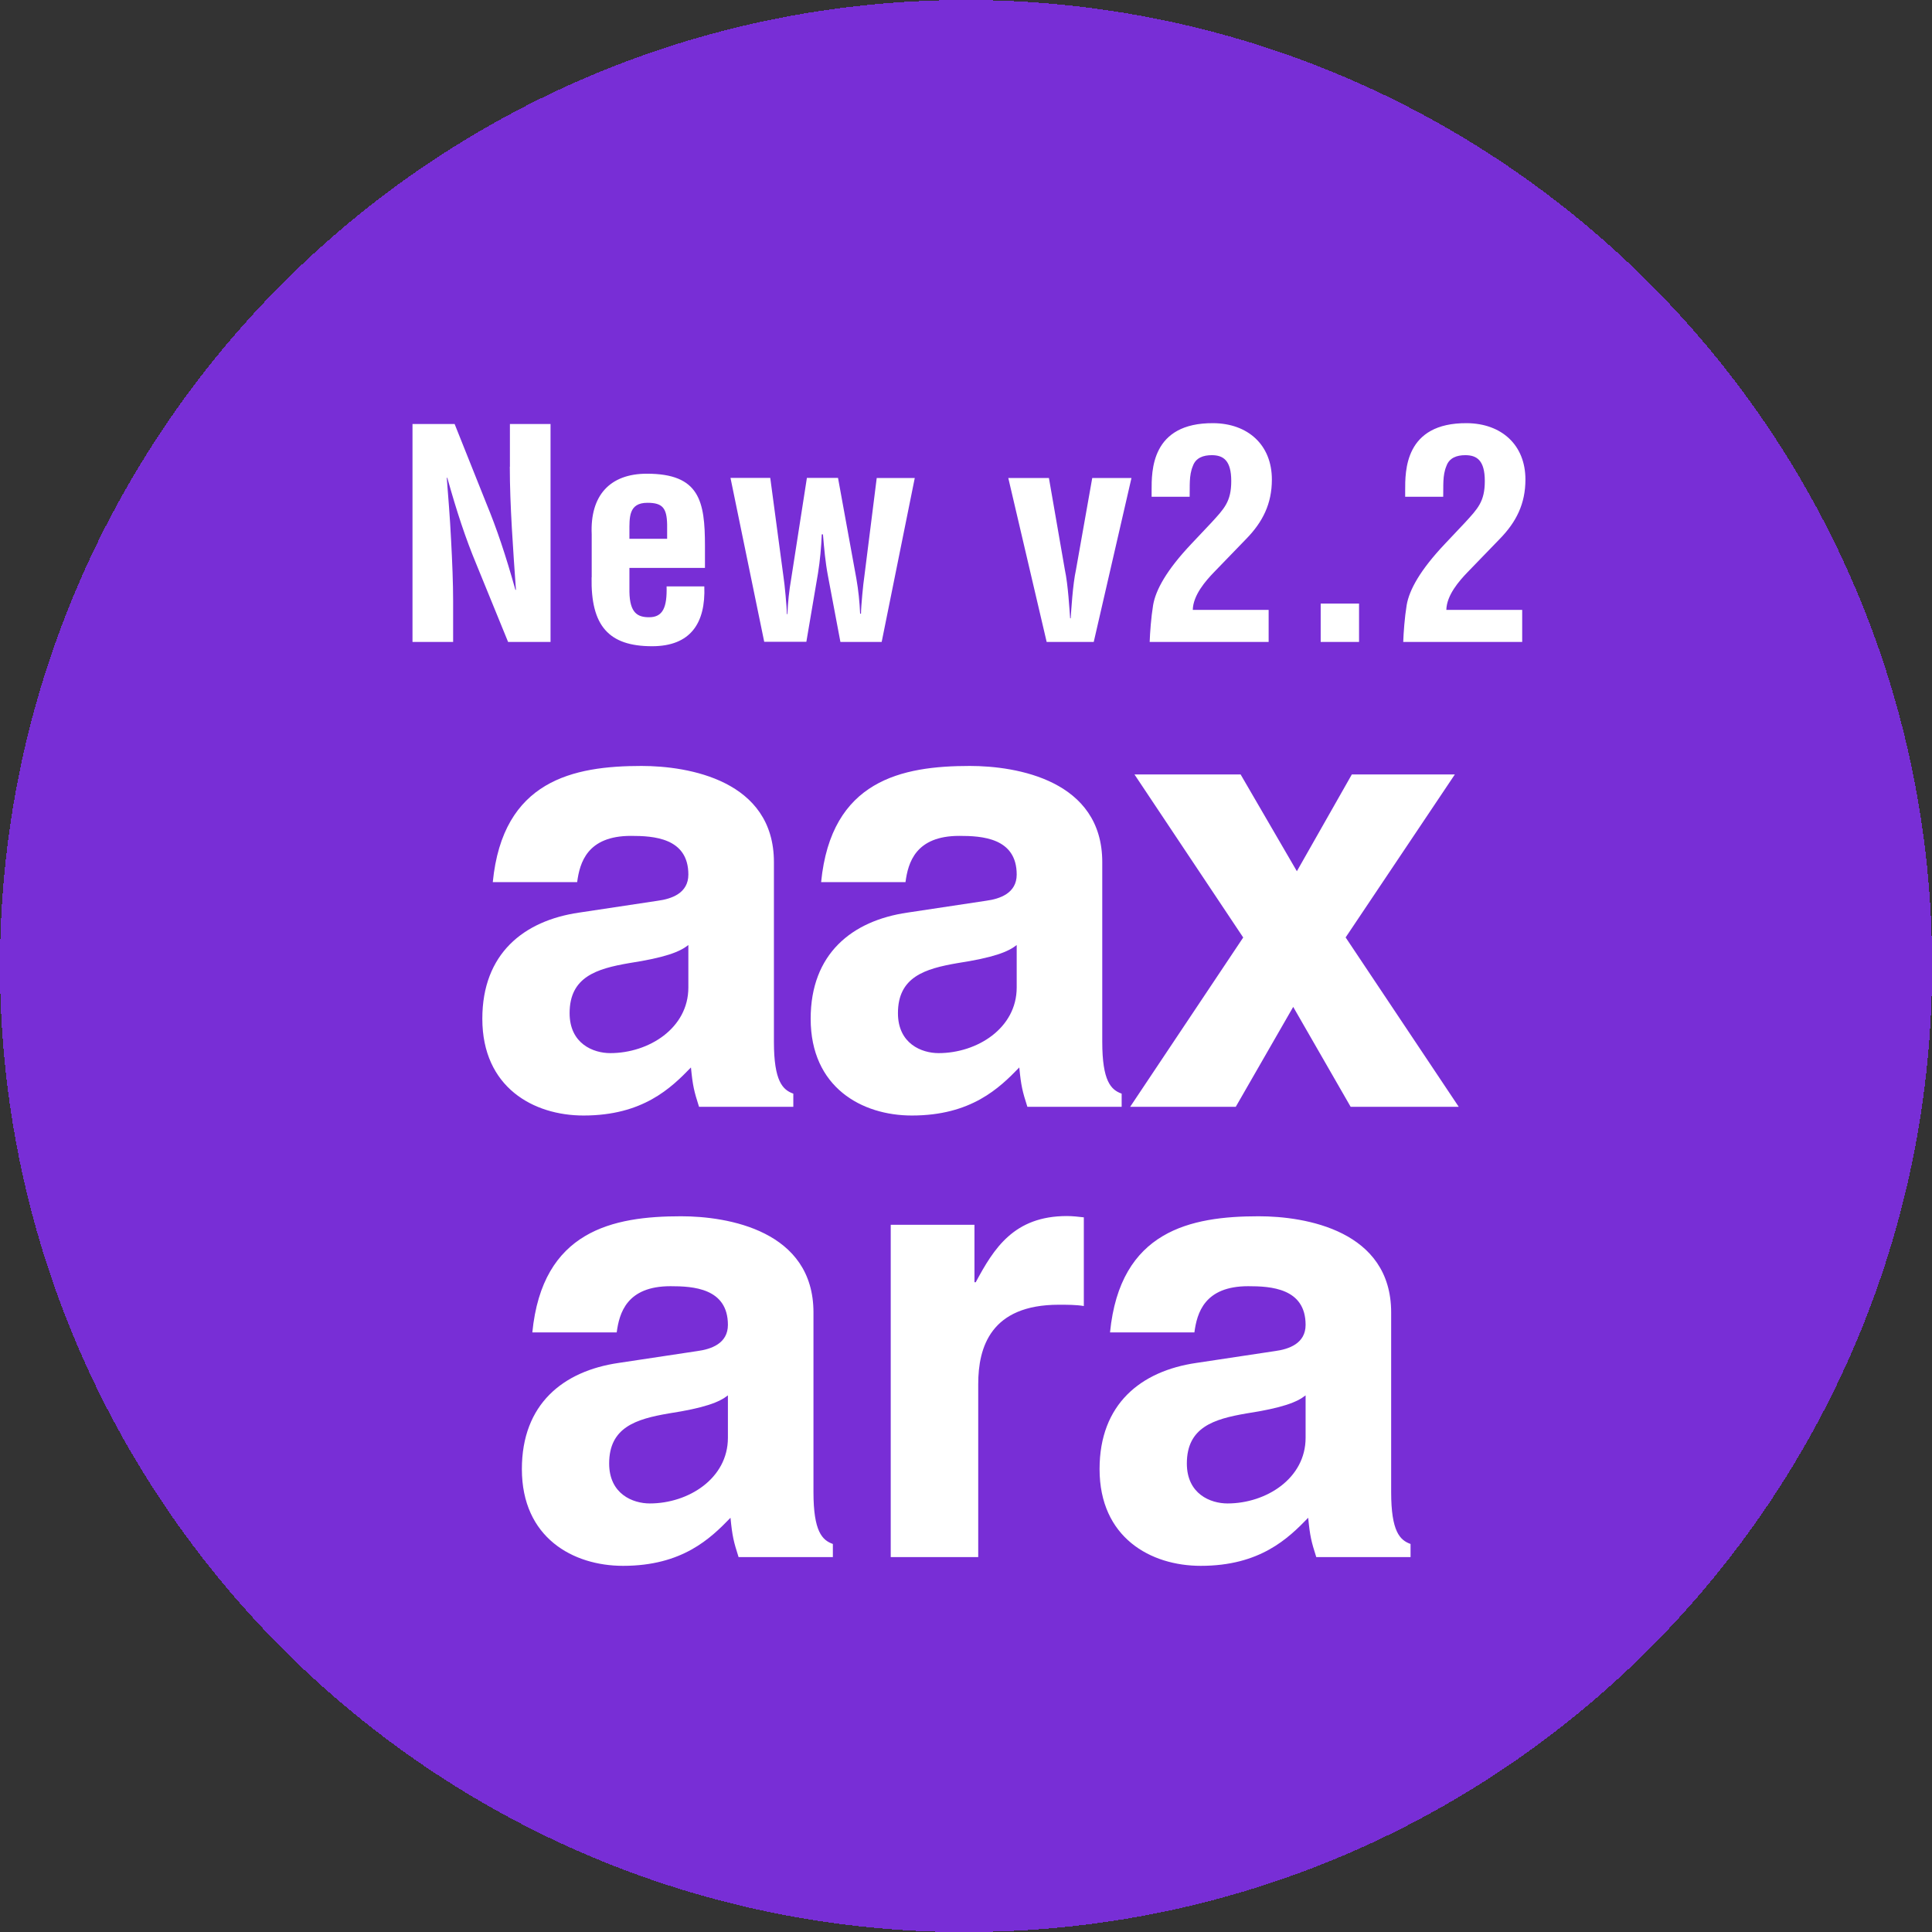
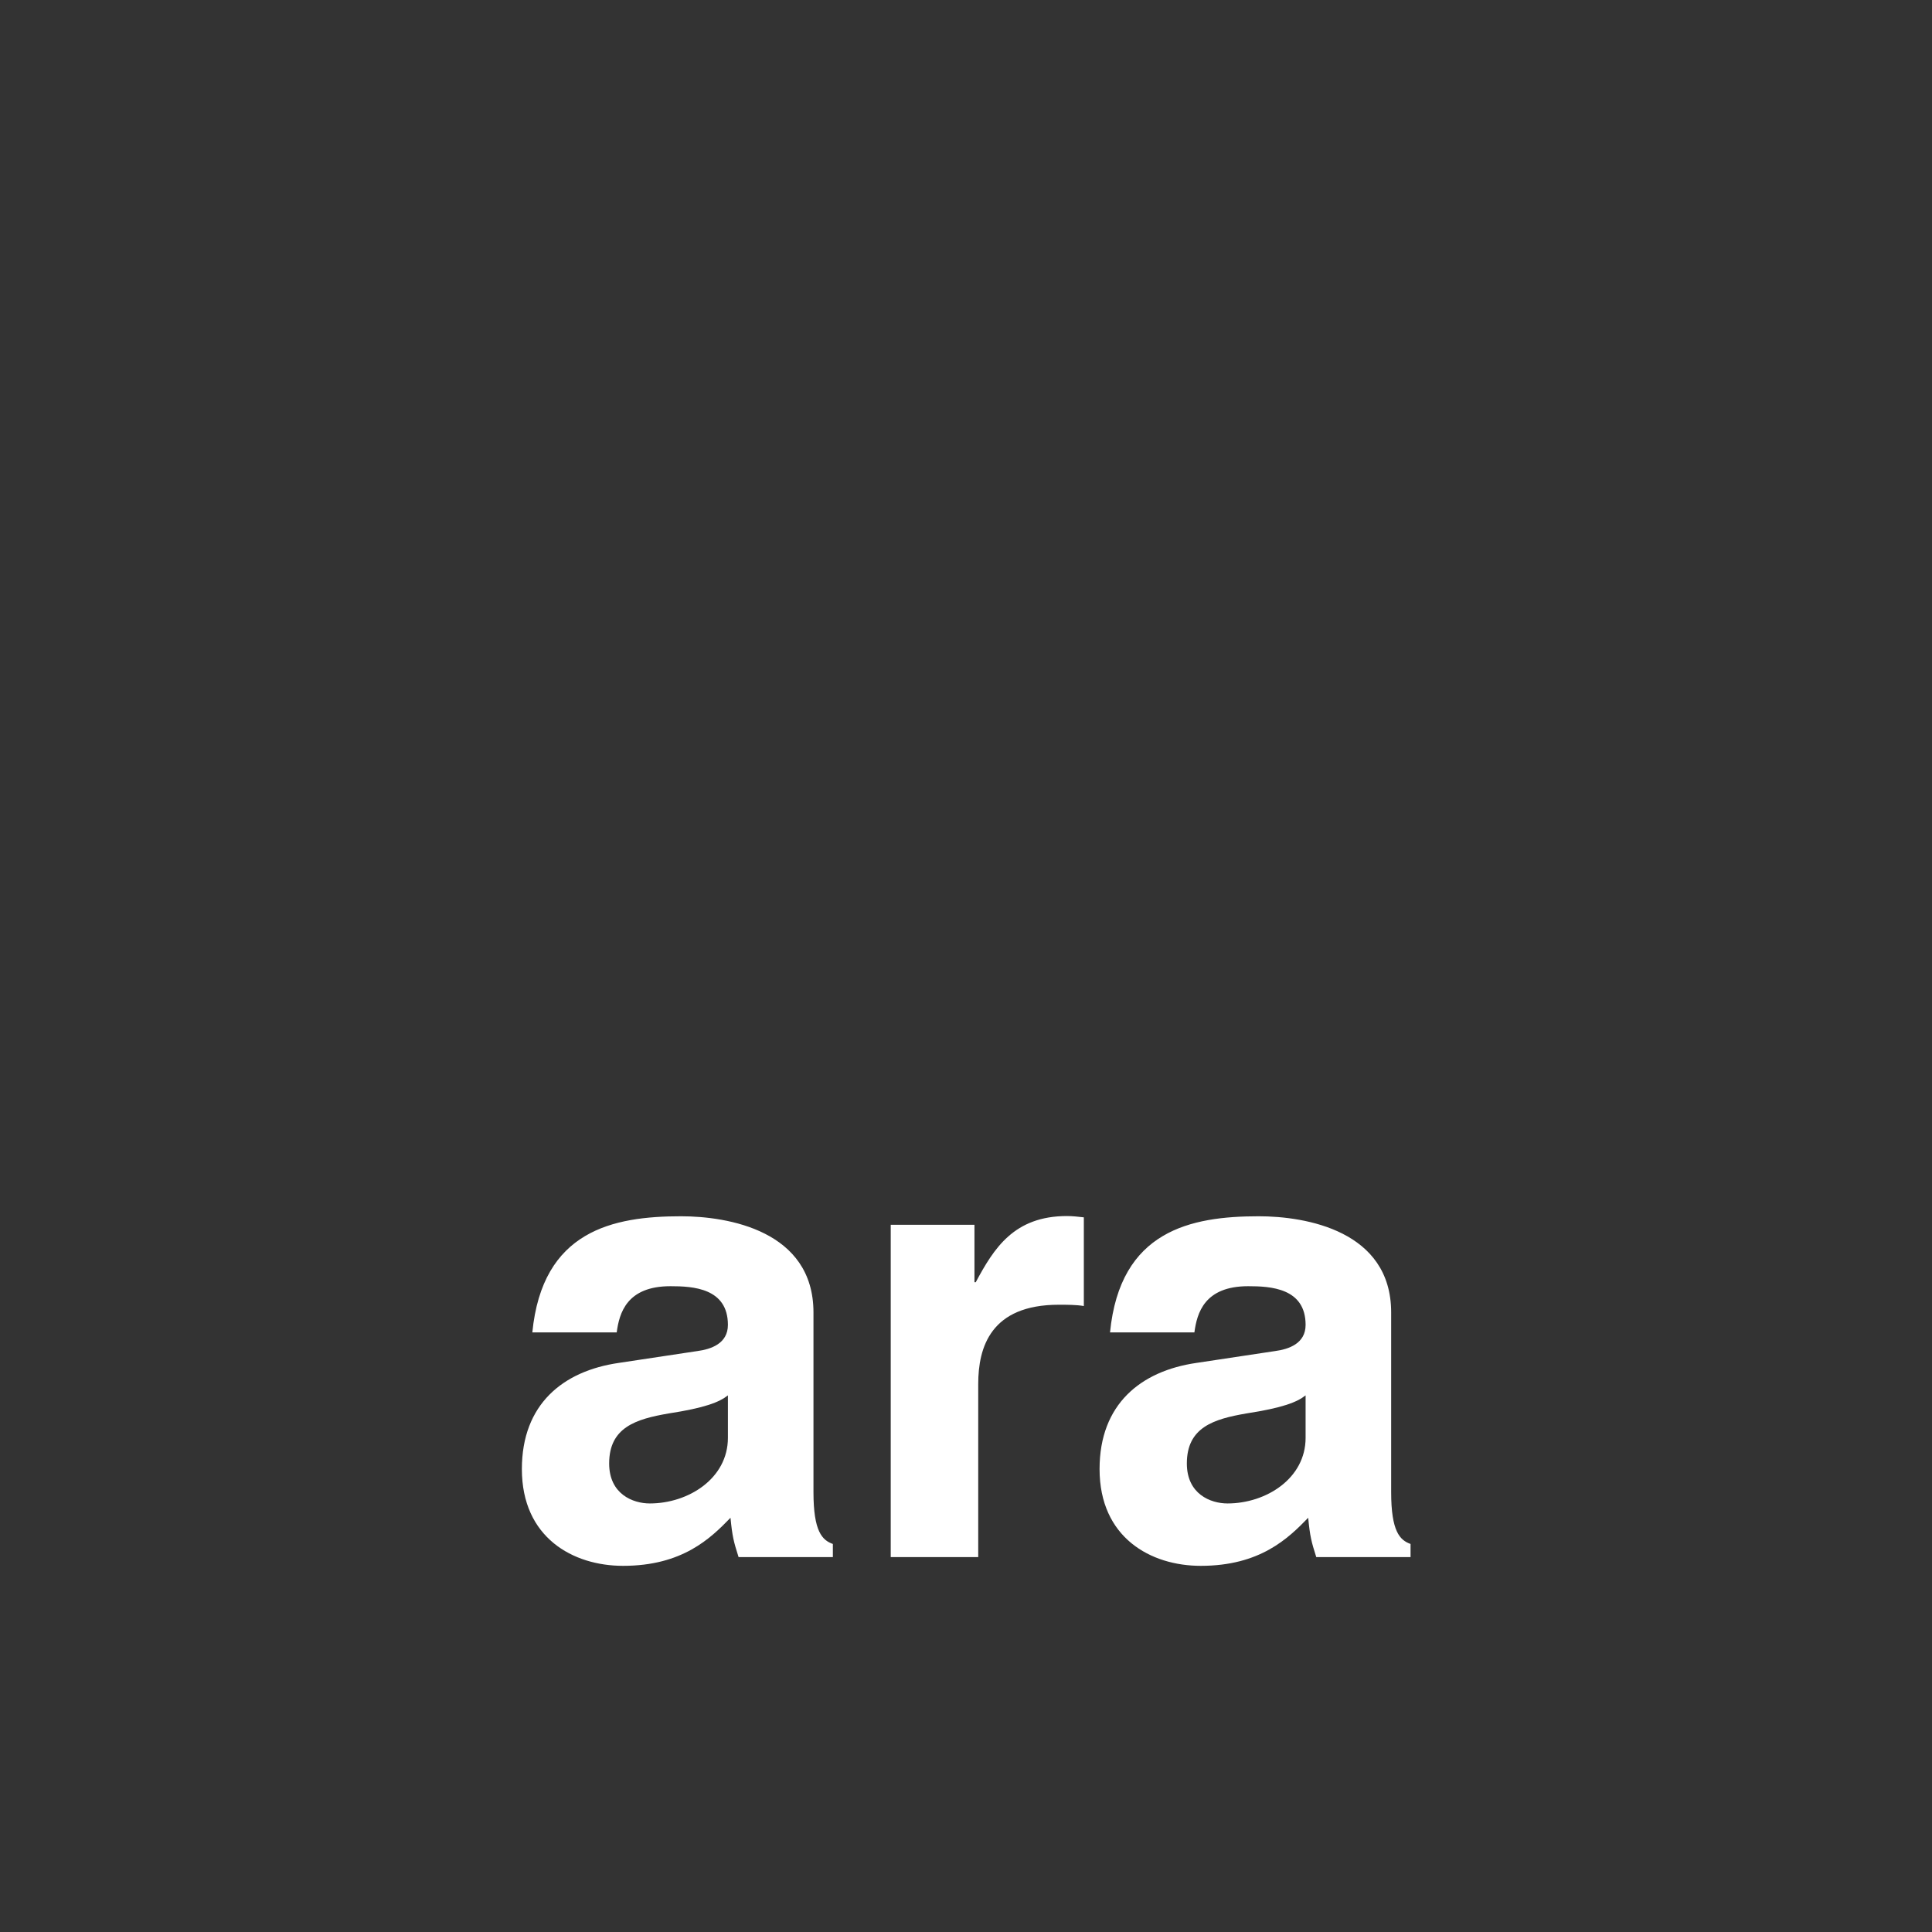
<svg xmlns="http://www.w3.org/2000/svg" id="Layer_2" data-name="Layer 2" viewBox="0 0 179.29 179.29">
  <rect x="0" y="0" width="179.29" height="179.29" fill="#333333" stroke="none" />
  <defs>
    <style>
      .cls-1 {
        fill: rgba(137, 46, 255, .8);
      }

      .cls-1, .cls-2 {
        stroke-width: 0px;
      }

      .cls-2 {
        fill: #fff;
      }
    </style>
  </defs>
  <g id="Layer_3" data-name="Layer 3">
    <g>
-       <path class="cls-1" d="M89.65,179.29c49.51,0,89.65-40.14,89.65-89.65S139.16,0,89.65,0,0,40.14,0,89.65s40.14,89.65,89.65,89.65Z" shape-rendering="crispEdges" />
      <path class="cls-2" d="M75.49,121.78v16.69c0,3.65.81,4.46,1.8,4.81v1.22h-8.75c-.46-1.45-.58-1.91-.75-3.65-1.85,1.91-4.46,4.46-9.97,4.46-4.64,0-9.39-2.61-9.39-8.98,0-6.03,3.83-9.1,8.98-9.85l7.3-1.1c1.28-.17,2.84-.7,2.84-2.43,0-3.42-3.25-3.59-5.33-3.59-4.06,0-4.75,2.49-4.99,4.29h-7.83c.93-9.45,7.48-10.78,13.8-10.78,4.35,0,12.29,1.33,12.29,8.93ZM67.55,133.43v-3.94c-.81.64-2.14,1.16-5.51,1.68-3.01.52-5.51,1.28-5.51,4.64,0,2.84,2.2,3.71,3.77,3.71,3.59,0,7.25-2.32,7.25-6.09ZM82.66,144.5v-30.84h7.77v5.33h.12c1.68-3.13,3.54-6.14,8.46-6.14.52,0,1.04.06,1.57.12v8.23c-.7-.12-1.57-.12-2.32-.12-6.32,0-7.48,3.94-7.48,7.36v16.06h-8.12ZM129.1,121.78v16.69c0,3.65.81,4.46,1.8,4.81v1.22h-8.75c-.46-1.45-.58-1.91-.75-3.65-1.85,1.91-4.46,4.46-9.97,4.46-4.64,0-9.39-2.61-9.39-8.98,0-6.03,3.83-9.1,8.98-9.85l7.3-1.1c1.28-.17,2.84-.7,2.84-2.43,0-3.42-3.25-3.59-5.33-3.59-4.06,0-4.75,2.49-4.99,4.29h-7.83c.93-9.45,7.48-10.78,13.8-10.78,4.35,0,12.29,1.33,12.29,8.93ZM121.16,133.43v-3.94c-.81.64-2.14,1.16-5.51,1.68-3.01.52-5.51,1.28-5.51,4.64,0,2.84,2.2,3.71,3.77,3.71,3.59,0,7.25-2.32,7.25-6.09Z" />
-       <path class="cls-2" d="M71.82,79.99v16.69c0,3.65.81,4.46,1.8,4.81v1.22h-8.75c-.46-1.45-.58-1.91-.75-3.65-1.85,1.91-4.46,4.46-9.97,4.46-4.64,0-9.39-2.61-9.39-8.98,0-6.03,3.83-9.1,8.98-9.85l7.3-1.1c1.28-.17,2.84-.7,2.84-2.43,0-3.42-3.25-3.59-5.33-3.59-4.06,0-4.75,2.49-4.99,4.29h-7.83c.93-9.45,7.48-10.78,13.8-10.78,4.35,0,12.29,1.33,12.29,8.93ZM63.88,91.64v-3.94c-.81.64-2.14,1.16-5.51,1.68-3.01.52-5.51,1.28-5.51,4.64,0,2.84,2.2,3.71,3.77,3.71,3.59,0,7.25-2.32,7.25-6.09ZM102.29,79.99v16.69c0,3.65.81,4.46,1.8,4.81v1.22h-8.75c-.46-1.45-.58-1.91-.75-3.65-1.85,1.91-4.46,4.46-9.97,4.46-4.64,0-9.39-2.61-9.39-8.98,0-6.03,3.83-9.1,8.98-9.85l7.3-1.1c1.28-.17,2.84-.7,2.84-2.43,0-3.42-3.25-3.59-5.33-3.59-4.06,0-4.75,2.49-4.99,4.29h-7.83c.93-9.45,7.48-10.78,13.8-10.78,4.35,0,12.29,1.33,12.29,8.93ZM94.35,91.64v-3.94c-.81.64-2.14,1.16-5.51,1.68-3.01.52-5.51,1.28-5.51,4.64,0,2.84,2.2,3.71,3.77,3.71,3.59,0,7.25-2.32,7.25-6.09ZM124.88,87l10.49,15.71h-10.03l-5.33-9.27-5.33,9.27h-9.8l10.49-15.71-10.09-15.13h9.85l5.22,8.98,5.1-8.98h9.56l-10.14,15.13Z" />
-       <path class="cls-2" d="M47.32,43.31v-3.96h3.77v20.22h-3.94l-2.94-7.2c-1-2.4-1.81-4.85-2.7-8.03h-.05c.13,1.67.3,3.72.4,5.77.11,2.02.19,4.04.19,5.66v3.8h-3.77v-20.22h3.91l2.94,7.36c.97,2.35,1.78,4.75,2.7,8.03h.05c-.13-1.83-.27-3.8-.38-5.74-.11-1.94-.19-3.88-.19-5.69ZM54.91,53.58v-3.99c-.16-3.59,1.67-5.63,5.12-5.63,4.88,0,5.39,2.53,5.39,6.69v2.05h-7.01v2.21c.03,2,.78,2.37,1.83,2.37,1.29,0,1.67-.94,1.62-2.86h3.5c.13,3.4-1.27,5.55-4.85,5.55-4.04,0-5.69-1.91-5.61-6.39ZM58.41,50h3.5v-1.32c-.03-1.54-.43-2.02-1.83-2.02-1.75,0-1.67,1.35-1.67,2.72v.62ZM77.77,44.36l1.7,9.33c.19,1.08.3,2.16.35,3.26h.08c0-.67.22-2.91.3-3.37l1.16-9.22h3.53l-3.07,15.21h-3.83l-1.16-6.15c-.24-1.27-.35-2.53-.46-3.83h-.11c-.05,1.21-.16,2.43-.35,3.61l-1.08,6.36h-3.91l-3.13-15.21h3.69l1.24,9.27c.08.46.3,2.7.3,3.37h.05c.05-1.11.16-2.18.35-3.26l1.46-9.38h2.88ZM97.13,59.57l-3.56-15.21h3.77l1.48,8.52c.3,1.38.43,3.77.49,4.5h.05c.05-.73.19-3.13.49-4.5l1.51-8.52h3.64l-3.5,15.21h-4.37ZM117.74,59.57h-11.05c.03-.86.13-2.26.32-3.42.24-1.4,1.24-3.24,3.56-5.69l1.83-1.94c1.21-1.32,1.86-1.97,1.86-3.88s-.73-2.4-1.81-2.4c-.78,0-1.48.24-1.75,1-.38.89-.27,1.91-.3,2.86h-3.53v-.57c0-1.78-.08-6.31,5.74-6.26,3.18.03,5.42,2,5.42,5.23,0,2.24-.84,3.94-2.4,5.53l-2.97,3.07c-.78.81-1.94,2.13-1.97,3.5h7.04v2.97ZM126.12,59.57h-3.56v-3.56h3.56v3.56ZM141.27,59.57h-11.05c.03-.86.13-2.26.32-3.42.24-1.4,1.24-3.24,3.56-5.69l1.83-1.94c1.21-1.32,1.86-1.97,1.86-3.88s-.73-2.4-1.81-2.4c-.78,0-1.48.24-1.75,1-.38.89-.27,1.91-.3,2.86h-3.53v-.57c0-1.78-.08-6.31,5.74-6.26,3.18.03,5.42,2,5.42,5.23,0,2.24-.84,3.94-2.4,5.53l-2.97,3.07c-.78.81-1.94,2.13-1.97,3.5h7.04v2.97Z" />
    </g>
  </g>
</svg>